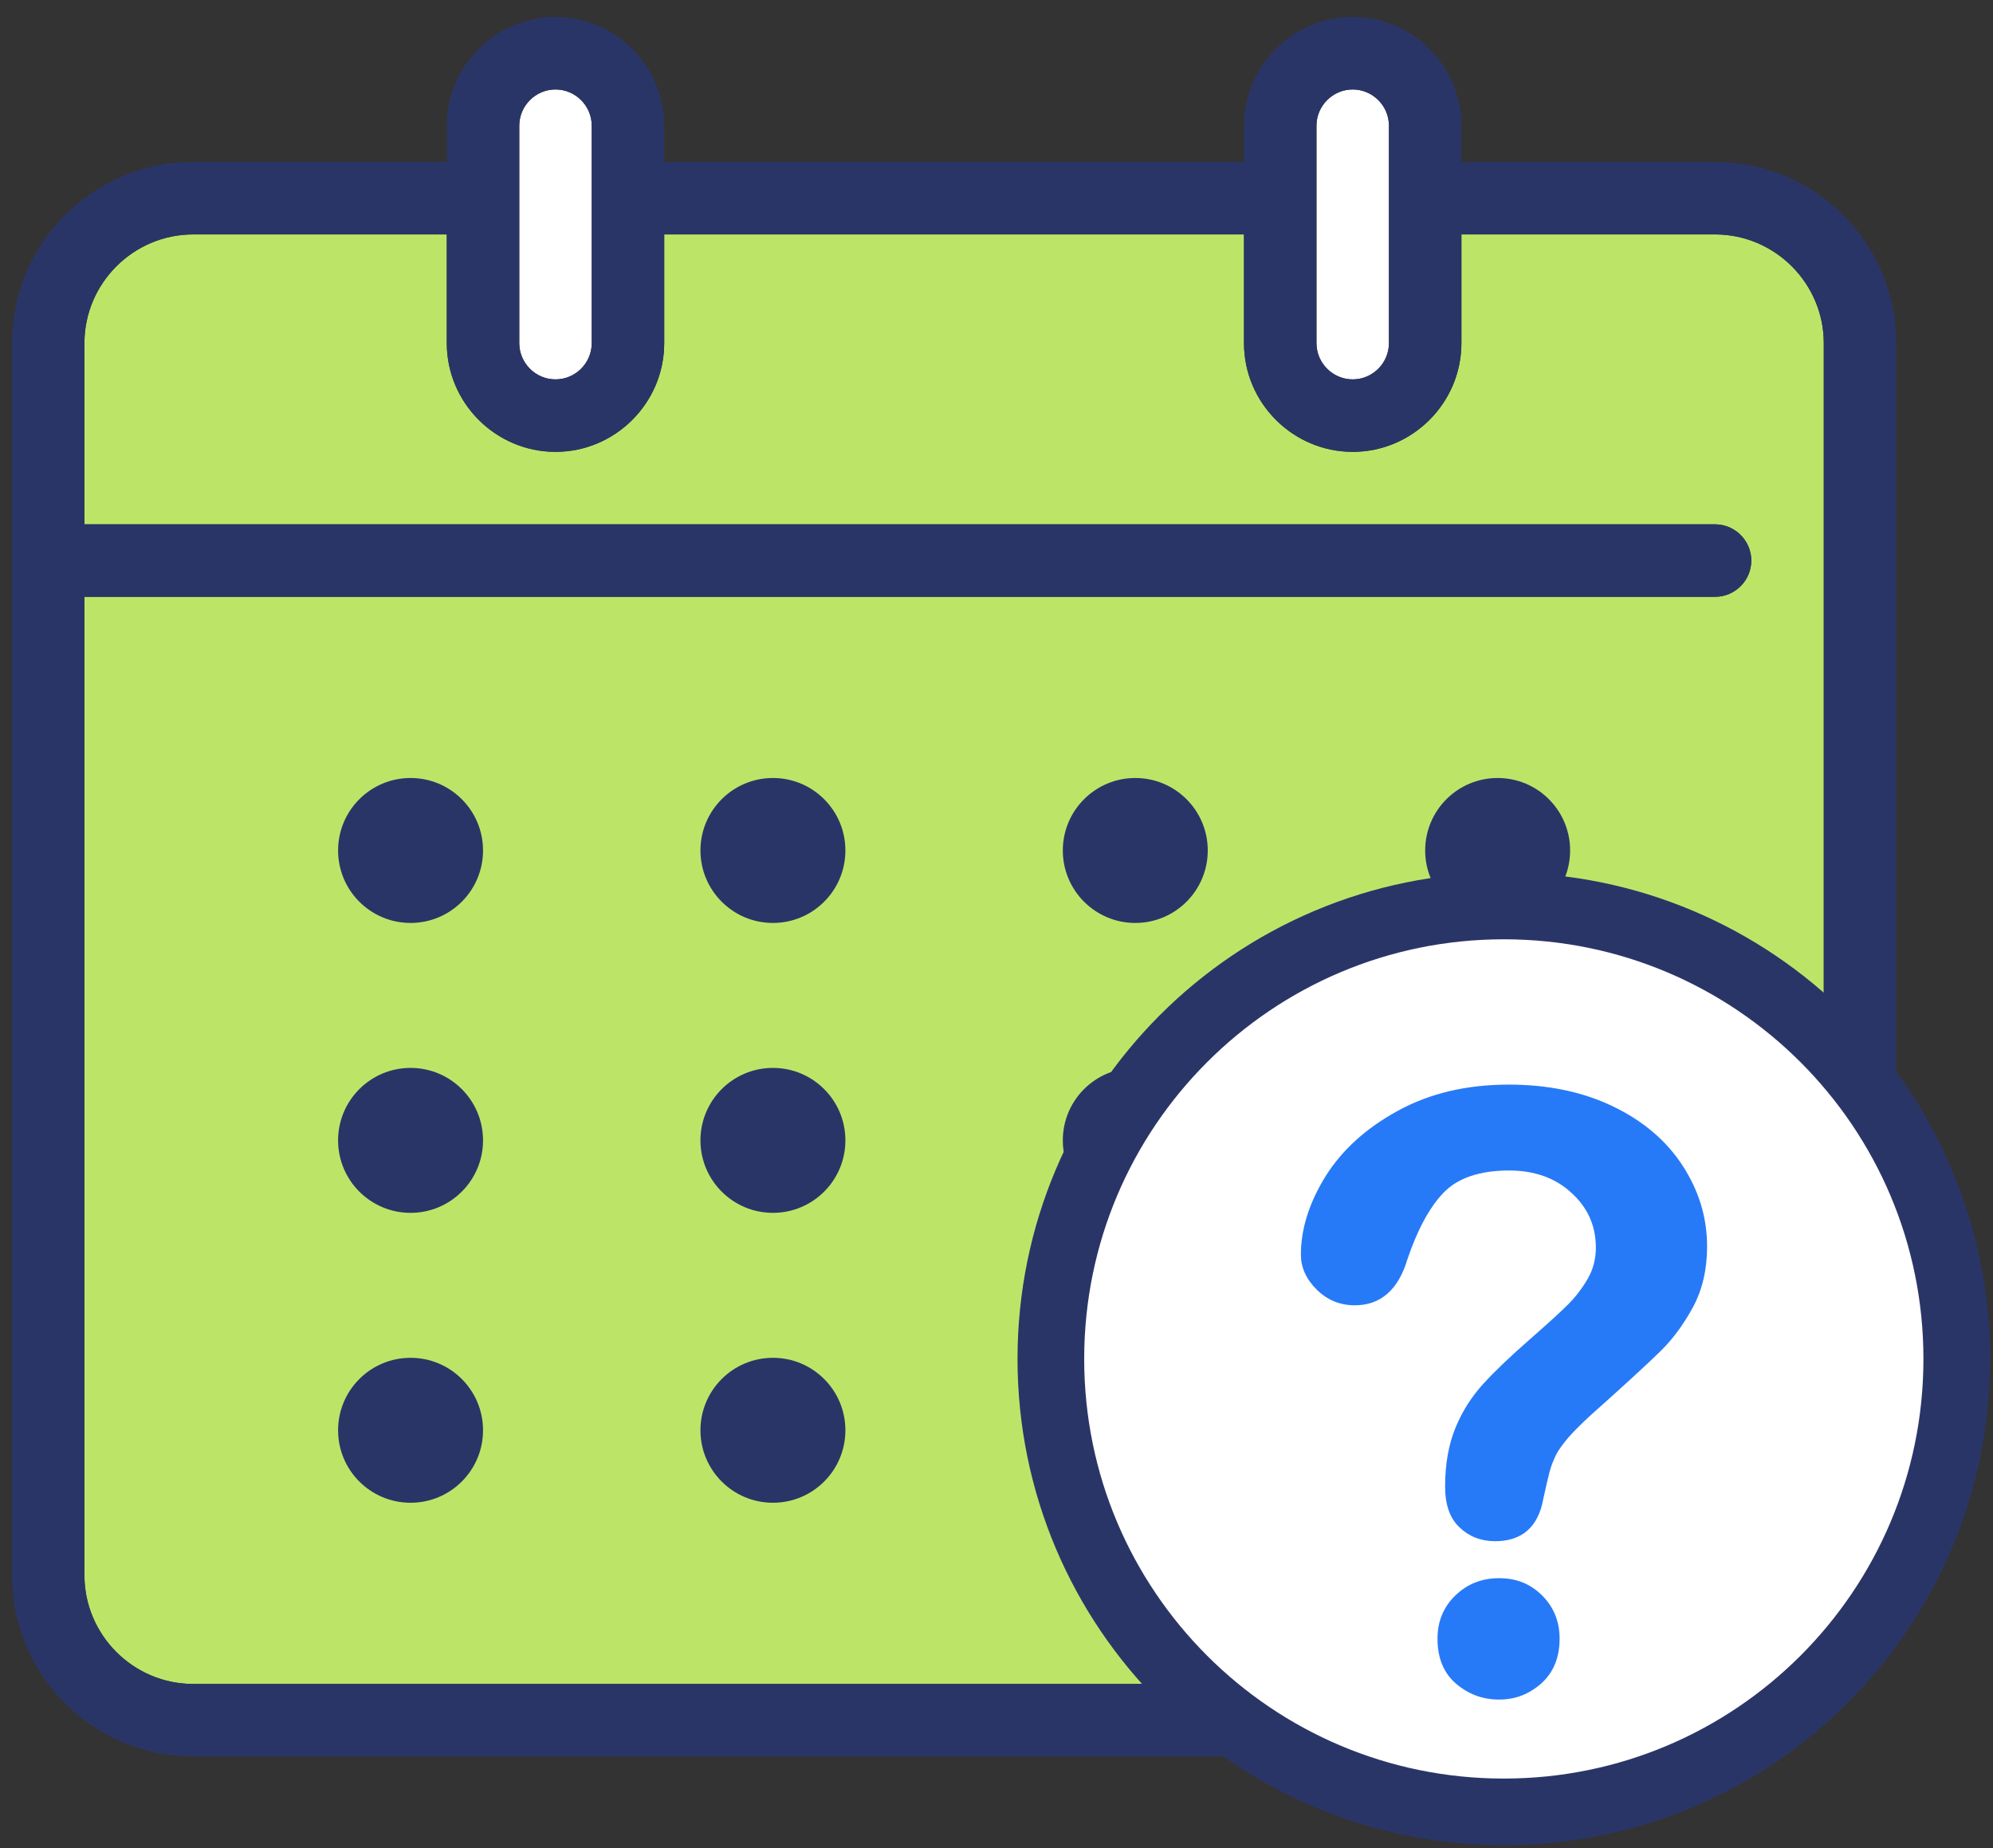
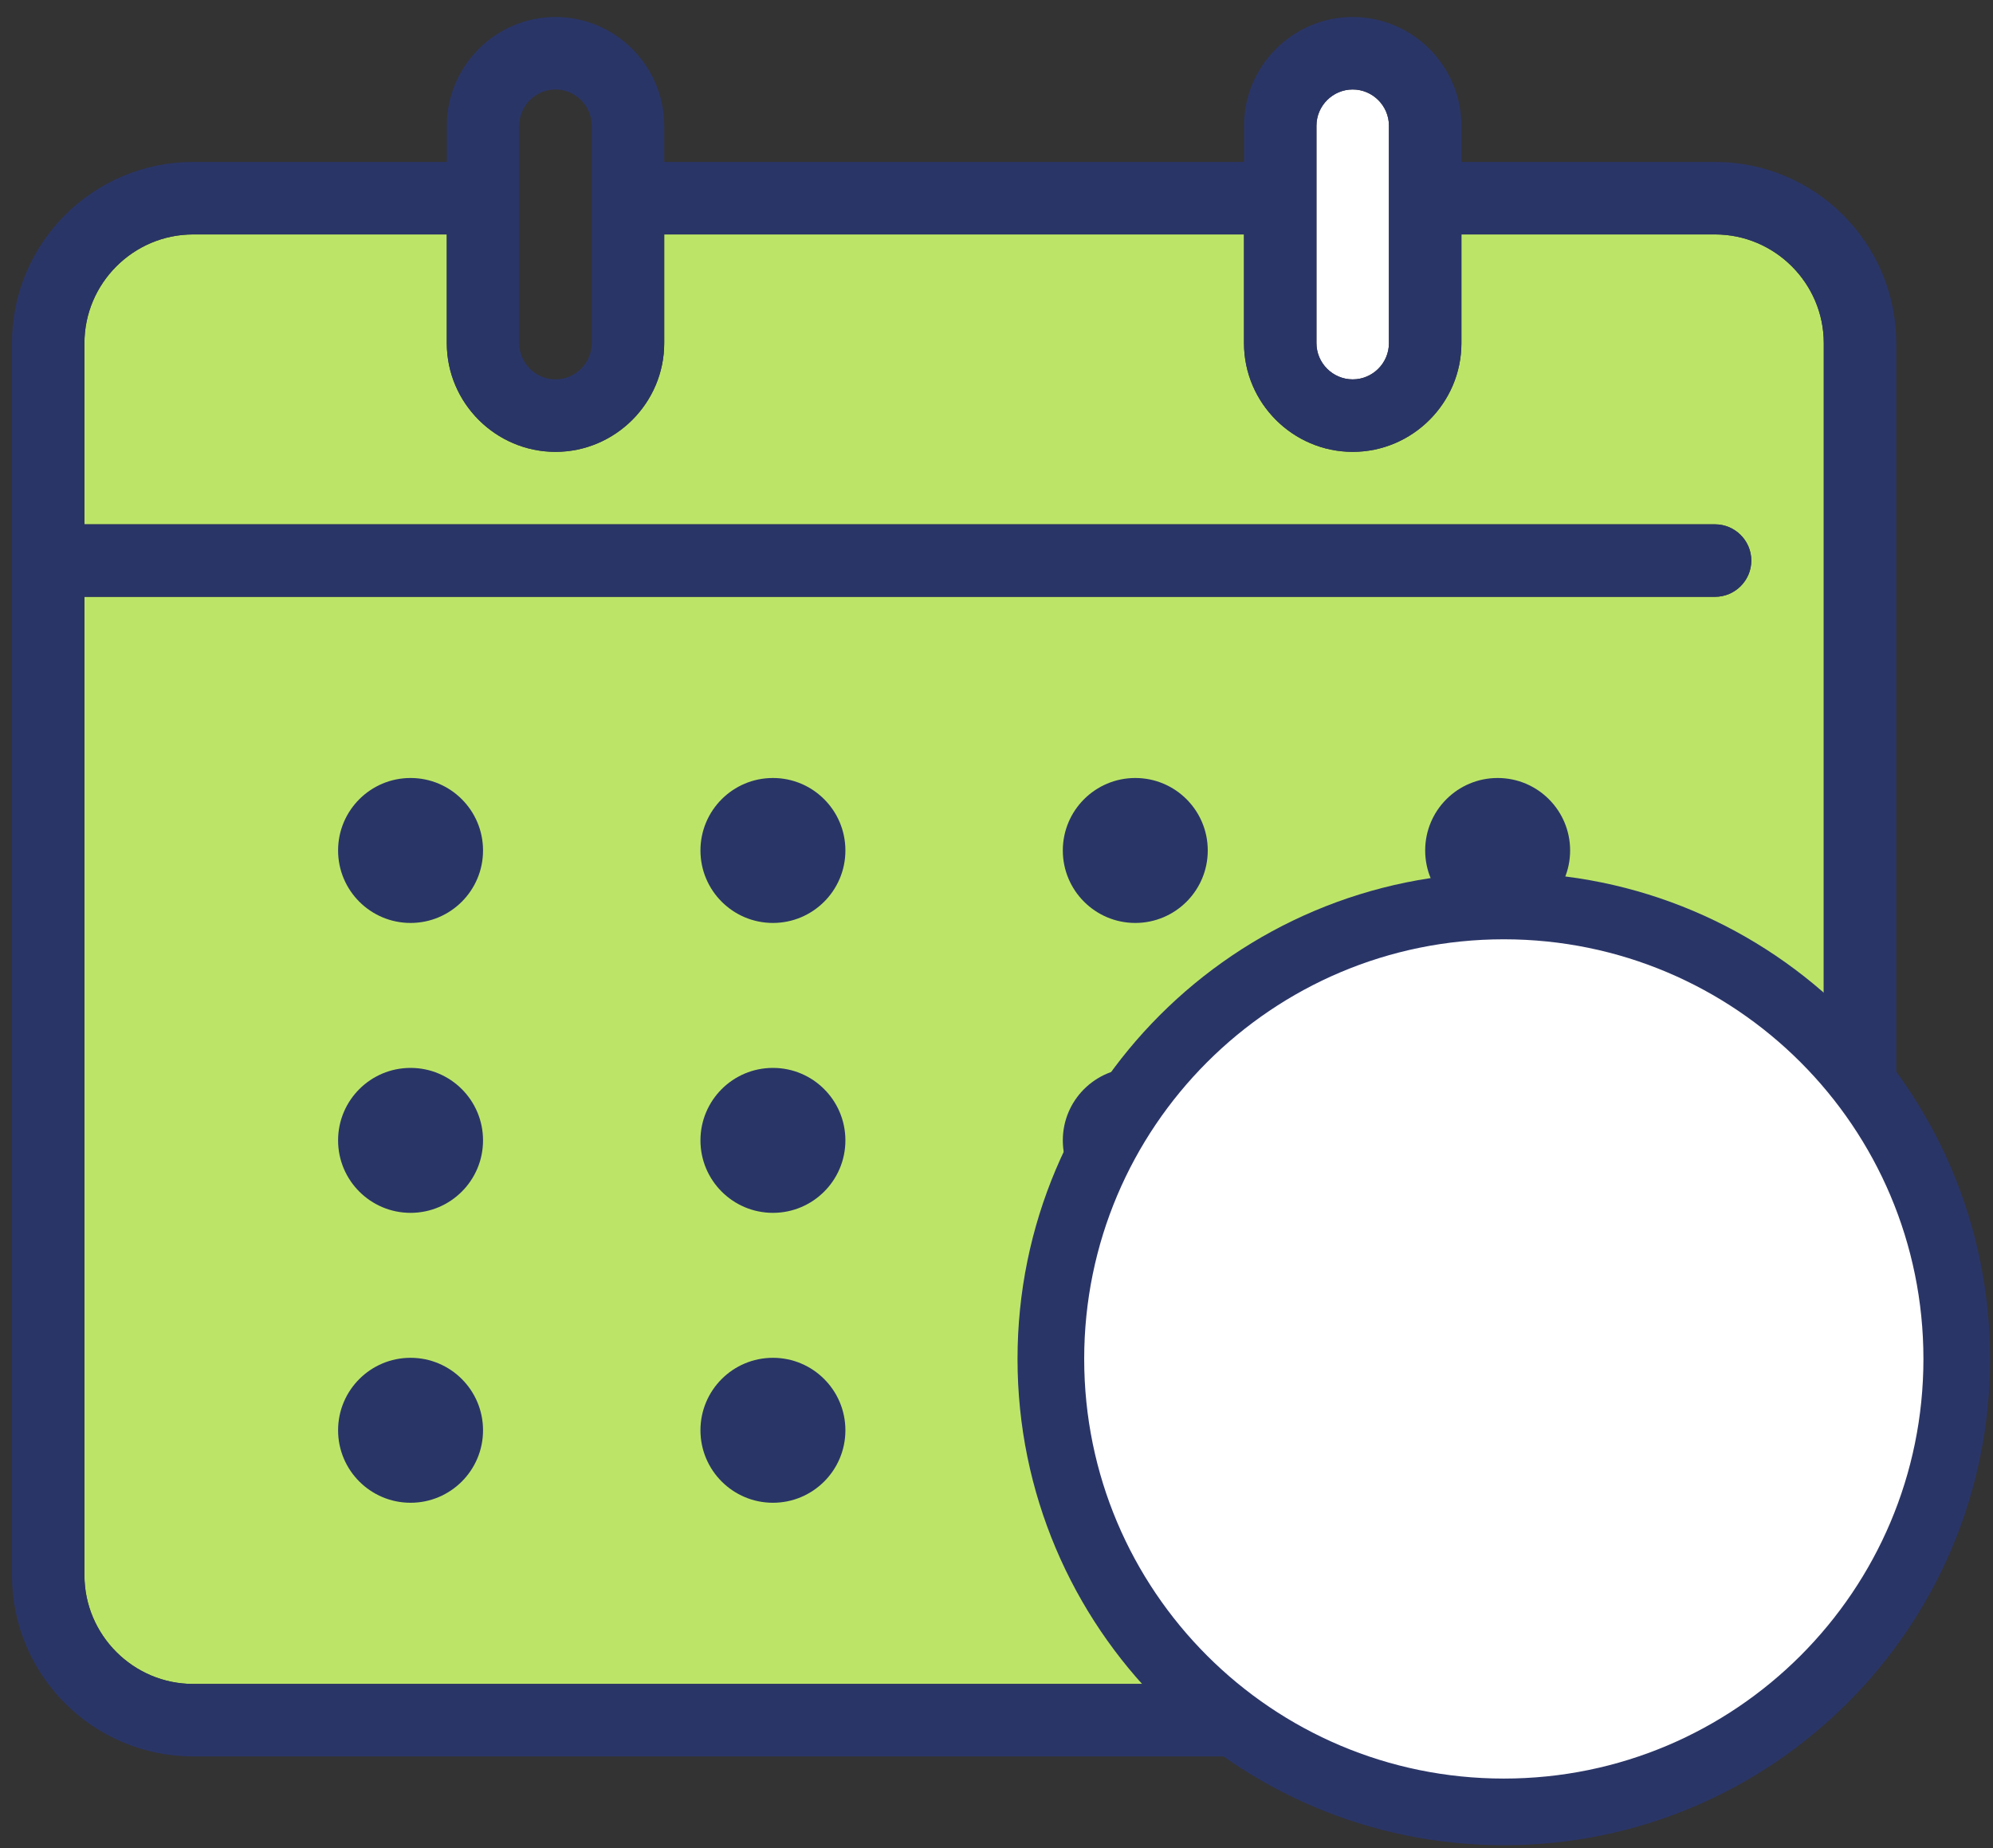
<svg xmlns="http://www.w3.org/2000/svg" width="55" height="51" viewBox="0 0 55 51" fill="none">
  <rect x="0" y="0" width="55" height="51" fill="#333333" stroke="none" />
  <path d="M36.33 3.469C36.33 2.919 36.78 2.469 37.33 2.469C37.88 2.469 38.33 2.919 38.33 3.469V9.469C38.33 10.019 37.88 10.469 37.33 10.469C36.78 10.469 36.33 10.019 36.33 9.469V3.469Z" fill="white" />
-   <path d="M14.33 3.469C14.33 2.919 14.78 2.469 15.33 2.469C15.88 2.469 16.33 2.919 16.33 3.469V9.469C16.33 10.019 15.88 10.469 15.33 10.469C14.78 10.469 14.33 10.019 14.33 9.469V3.469Z" fill="white" />
  <path d="M50.33 43.469C50.33 45.119 48.98 46.469 47.33 46.469H5.33C3.68 46.469 2.33 45.119 2.33 43.469V16.469H47.33C47.88 16.469 48.33 16.019 48.33 15.469C48.33 14.919 47.88 14.469 47.33 14.469H2.33V9.469C2.33 7.819 3.68 6.469 5.33 6.469H12.33V9.469C12.33 11.119 13.68 12.469 15.33 12.469C16.98 12.469 18.33 11.119 18.33 9.469V6.469H34.33V9.469C34.33 11.119 35.68 12.469 37.33 12.469C38.98 12.469 40.33 11.119 40.33 9.469V6.469H47.33C48.98 6.469 50.33 7.819 50.33 9.469V43.469Z" fill="#BCE568" />
  <path d="M47.33 4.469H40.33V3.469C40.33 1.819 38.98 0.469 37.33 0.469C35.68 0.469 34.33 1.819 34.33 3.469V4.469H18.33V3.469C18.33 1.819 16.98 0.469 15.33 0.469C13.68 0.469 12.33 1.819 12.33 3.469V4.469H5.33C2.57 4.469 0.33 6.709 0.33 9.469V43.469C0.33 46.229 2.57 48.469 5.33 48.469H47.33C50.09 48.469 52.33 46.229 52.33 43.469V9.469C52.33 6.709 50.09 4.469 47.33 4.469ZM36.33 3.469C36.33 2.919 36.78 2.469 37.33 2.469C37.88 2.469 38.33 2.919 38.33 3.469V9.469C38.33 10.019 37.88 10.469 37.33 10.469C36.78 10.469 36.33 10.019 36.33 9.469V3.469ZM14.33 3.469C14.33 2.919 14.78 2.469 15.33 2.469C15.88 2.469 16.33 2.919 16.33 3.469V9.469C16.33 10.019 15.88 10.469 15.33 10.469C14.78 10.469 14.33 10.019 14.33 9.469V3.469ZM50.33 43.469C50.33 45.119 48.98 46.469 47.33 46.469H5.33C3.68 46.469 2.33 45.119 2.33 43.469V16.469H47.33C47.88 16.469 48.33 16.019 48.33 15.469C48.33 14.919 47.88 14.469 47.33 14.469H2.33V9.469C2.33 7.819 3.68 6.469 5.33 6.469H12.33V9.469C12.33 11.119 13.68 12.469 15.33 12.469C16.98 12.469 18.33 11.119 18.33 9.469V6.469H34.33V9.469C34.33 11.119 35.68 12.469 37.33 12.469C38.98 12.469 40.33 11.119 40.33 9.469V6.469H47.33C48.98 6.469 50.33 7.819 50.33 9.469V43.469Z" fill="#2A3567" />
  <path d="M11.33 25.469C12.435 25.469 13.33 24.573 13.33 23.469C13.33 22.364 12.435 21.469 11.33 21.469C10.226 21.469 9.33 22.364 9.33 23.469C9.33 24.573 10.226 25.469 11.33 25.469Z" fill="#2A3567" />
  <path d="M21.33 25.469C22.435 25.469 23.33 24.573 23.33 23.469C23.33 22.364 22.435 21.469 21.33 21.469C20.226 21.469 19.33 22.364 19.33 23.469C19.33 24.573 20.226 25.469 21.33 25.469Z" fill="#2A3567" />
  <path d="M31.33 25.469C32.435 25.469 33.33 24.573 33.33 23.469C33.33 22.364 32.435 21.469 31.33 21.469C30.226 21.469 29.33 22.364 29.33 23.469C29.33 24.573 30.226 25.469 31.33 25.469Z" fill="#2A3567" />
  <path d="M41.33 25.469C42.435 25.469 43.33 24.573 43.33 23.469C43.33 22.364 42.435 21.469 41.33 21.469C40.225 21.469 39.33 22.364 39.33 23.469C39.33 24.573 40.225 25.469 41.33 25.469Z" fill="#2A3567" />
  <path d="M11.33 33.469C12.435 33.469 13.33 32.573 13.33 31.469C13.33 30.364 12.435 29.469 11.33 29.469C10.226 29.469 9.33 30.364 9.33 31.469C9.33 32.573 10.226 33.469 11.33 33.469Z" fill="#2A3567" />
  <path d="M21.33 33.469C22.435 33.469 23.33 32.573 23.33 31.469C23.33 30.364 22.435 29.469 21.33 29.469C20.226 29.469 19.33 30.364 19.33 31.469C19.33 32.573 20.226 33.469 21.33 33.469Z" fill="#2A3567" />
-   <path d="M31.33 33.469C32.435 33.469 33.33 32.573 33.33 31.469C33.33 30.364 32.435 29.469 31.33 29.469C30.226 29.469 29.33 30.364 29.33 31.469C29.33 32.573 30.226 33.469 31.33 33.469Z" fill="#2A3567" />
+   <path d="M31.33 33.469C32.435 33.469 33.33 32.573 33.33 31.469C33.33 30.364 32.435 29.469 31.33 29.469C30.226 29.469 29.33 30.364 29.33 31.469C29.33 32.573 30.226 33.469 31.33 33.469" fill="#2A3567" />
  <path d="M41.33 33.469C42.435 33.469 43.33 32.573 43.33 31.469C43.33 30.364 42.435 29.469 41.33 29.469C40.225 29.469 39.33 30.364 39.33 31.469C39.33 32.573 40.225 33.469 41.33 33.469Z" fill="#2A3567" />
  <path d="M11.33 41.469C12.435 41.469 13.33 40.573 13.33 39.469C13.33 38.364 12.435 37.469 11.33 37.469C10.226 37.469 9.33 38.364 9.33 39.469C9.33 40.573 10.226 41.469 11.33 41.469Z" fill="#2A3567" />
  <path d="M21.33 41.469C22.435 41.469 23.33 40.573 23.33 39.469C23.33 38.364 22.435 37.469 21.33 37.469C20.226 37.469 19.33 38.364 19.33 39.469C19.33 40.573 20.226 41.469 21.33 41.469Z" fill="#2A3567" />
  <path d="M31.33 41.469C32.435 41.469 33.33 40.573 33.33 39.469C33.33 38.364 32.435 37.469 31.33 37.469C30.226 37.469 29.33 38.364 29.33 39.469C29.33 40.573 30.226 41.469 31.33 41.469Z" fill="#2A3567" />
  <path d="M41.5 50C48.404 50 54 44.404 54 37.5C54 30.596 48.404 25 41.5 25C34.596 25 29 30.596 29 37.5C29 44.404 34.596 50 41.5 50Z" fill="white" stroke="#2A3567" stroke-width="1.84" stroke-miterlimit="10" />
-   <path d="M35.9 34.62C35.9 33.91 36.13 33.19 36.58 32.46C37.04 31.73 37.7 31.13 38.58 30.65C39.46 30.17 40.47 29.93 41.64 29.93C42.72 29.93 43.68 30.13 44.51 30.53C45.34 30.93 45.98 31.47 46.43 32.16C46.88 32.85 47.11 33.59 47.11 34.4C47.11 35.03 46.98 35.59 46.721 36.07C46.461 36.55 46.16 36.96 45.8 37.31C45.44 37.66 44.81 38.24 43.89 39.06C43.64 39.29 43.43 39.5 43.28 39.67C43.13 39.85 43.01 40.01 42.94 40.15C42.87 40.3 42.81 40.44 42.77 40.59C42.73 40.74 42.67 40.99 42.59 41.36C42.45 42.14 42 42.53 41.26 42.53C40.87 42.53 40.54 42.4 40.28 42.15C40.01 41.9 39.88 41.52 39.88 41.02C39.88 40.39 39.98 39.85 40.17 39.39C40.36 38.93 40.62 38.53 40.94 38.18C41.26 37.83 41.69 37.42 42.24 36.94C42.72 36.52 43.06 36.21 43.28 35.99C43.49 35.78 43.67 35.54 43.82 35.28C43.97 35.02 44.04 34.73 44.04 34.43C44.04 33.83 43.82 33.33 43.37 32.92C42.93 32.51 42.35 32.3 41.65 32.3C40.83 32.3 40.22 32.51 39.83 32.92C39.44 33.33 39.111 33.95 38.84 34.75C38.59 35.59 38.1 36.02 37.39 36.02C36.97 36.02 36.62 35.87 36.33 35.58C36.04 35.29 35.9 34.97 35.9 34.62ZM41.37 46.9C40.91 46.9 40.52 46.75 40.18 46.46C39.84 46.17 39.67 45.75 39.67 45.22C39.67 44.75 39.83 44.35 40.16 44.03C40.49 43.71 40.89 43.55 41.37 43.55C41.85 43.55 42.24 43.71 42.56 44.03C42.88 44.35 43.04 44.75 43.04 45.22C43.04 45.74 42.87 46.15 42.54 46.45C42.2 46.75 41.82 46.9 41.37 46.9Z" fill="#277AF7" />
</svg>